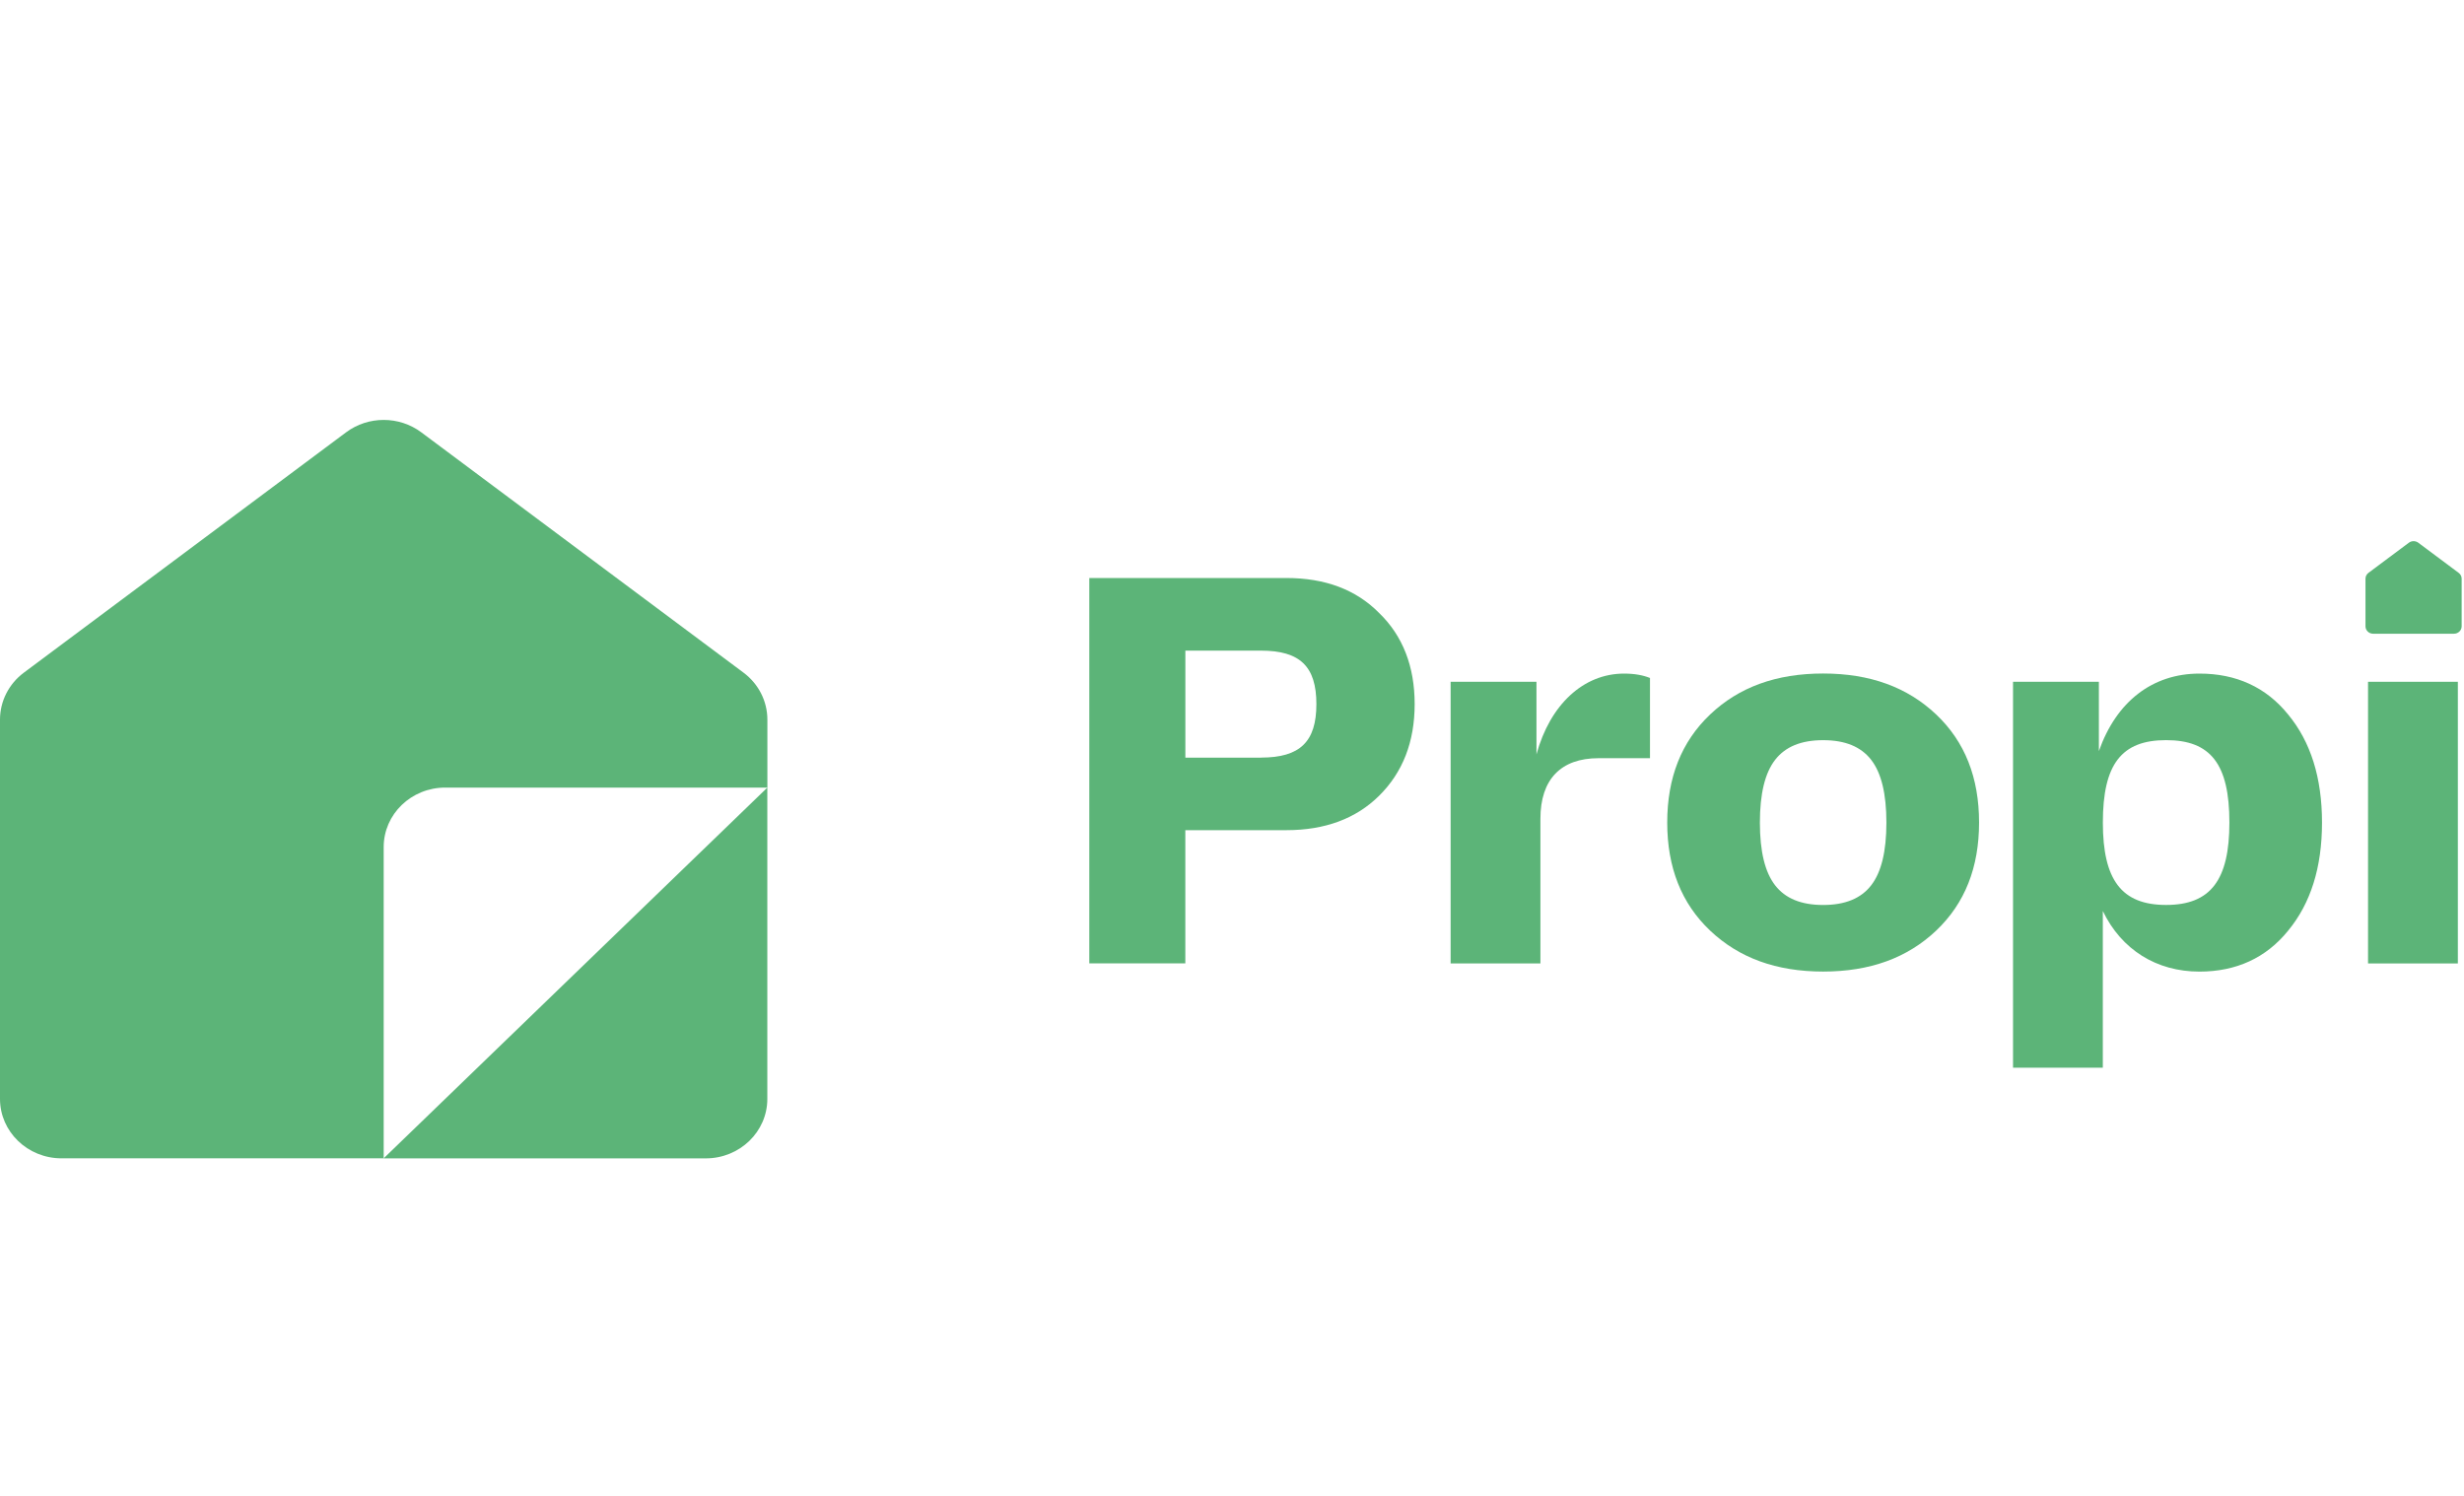
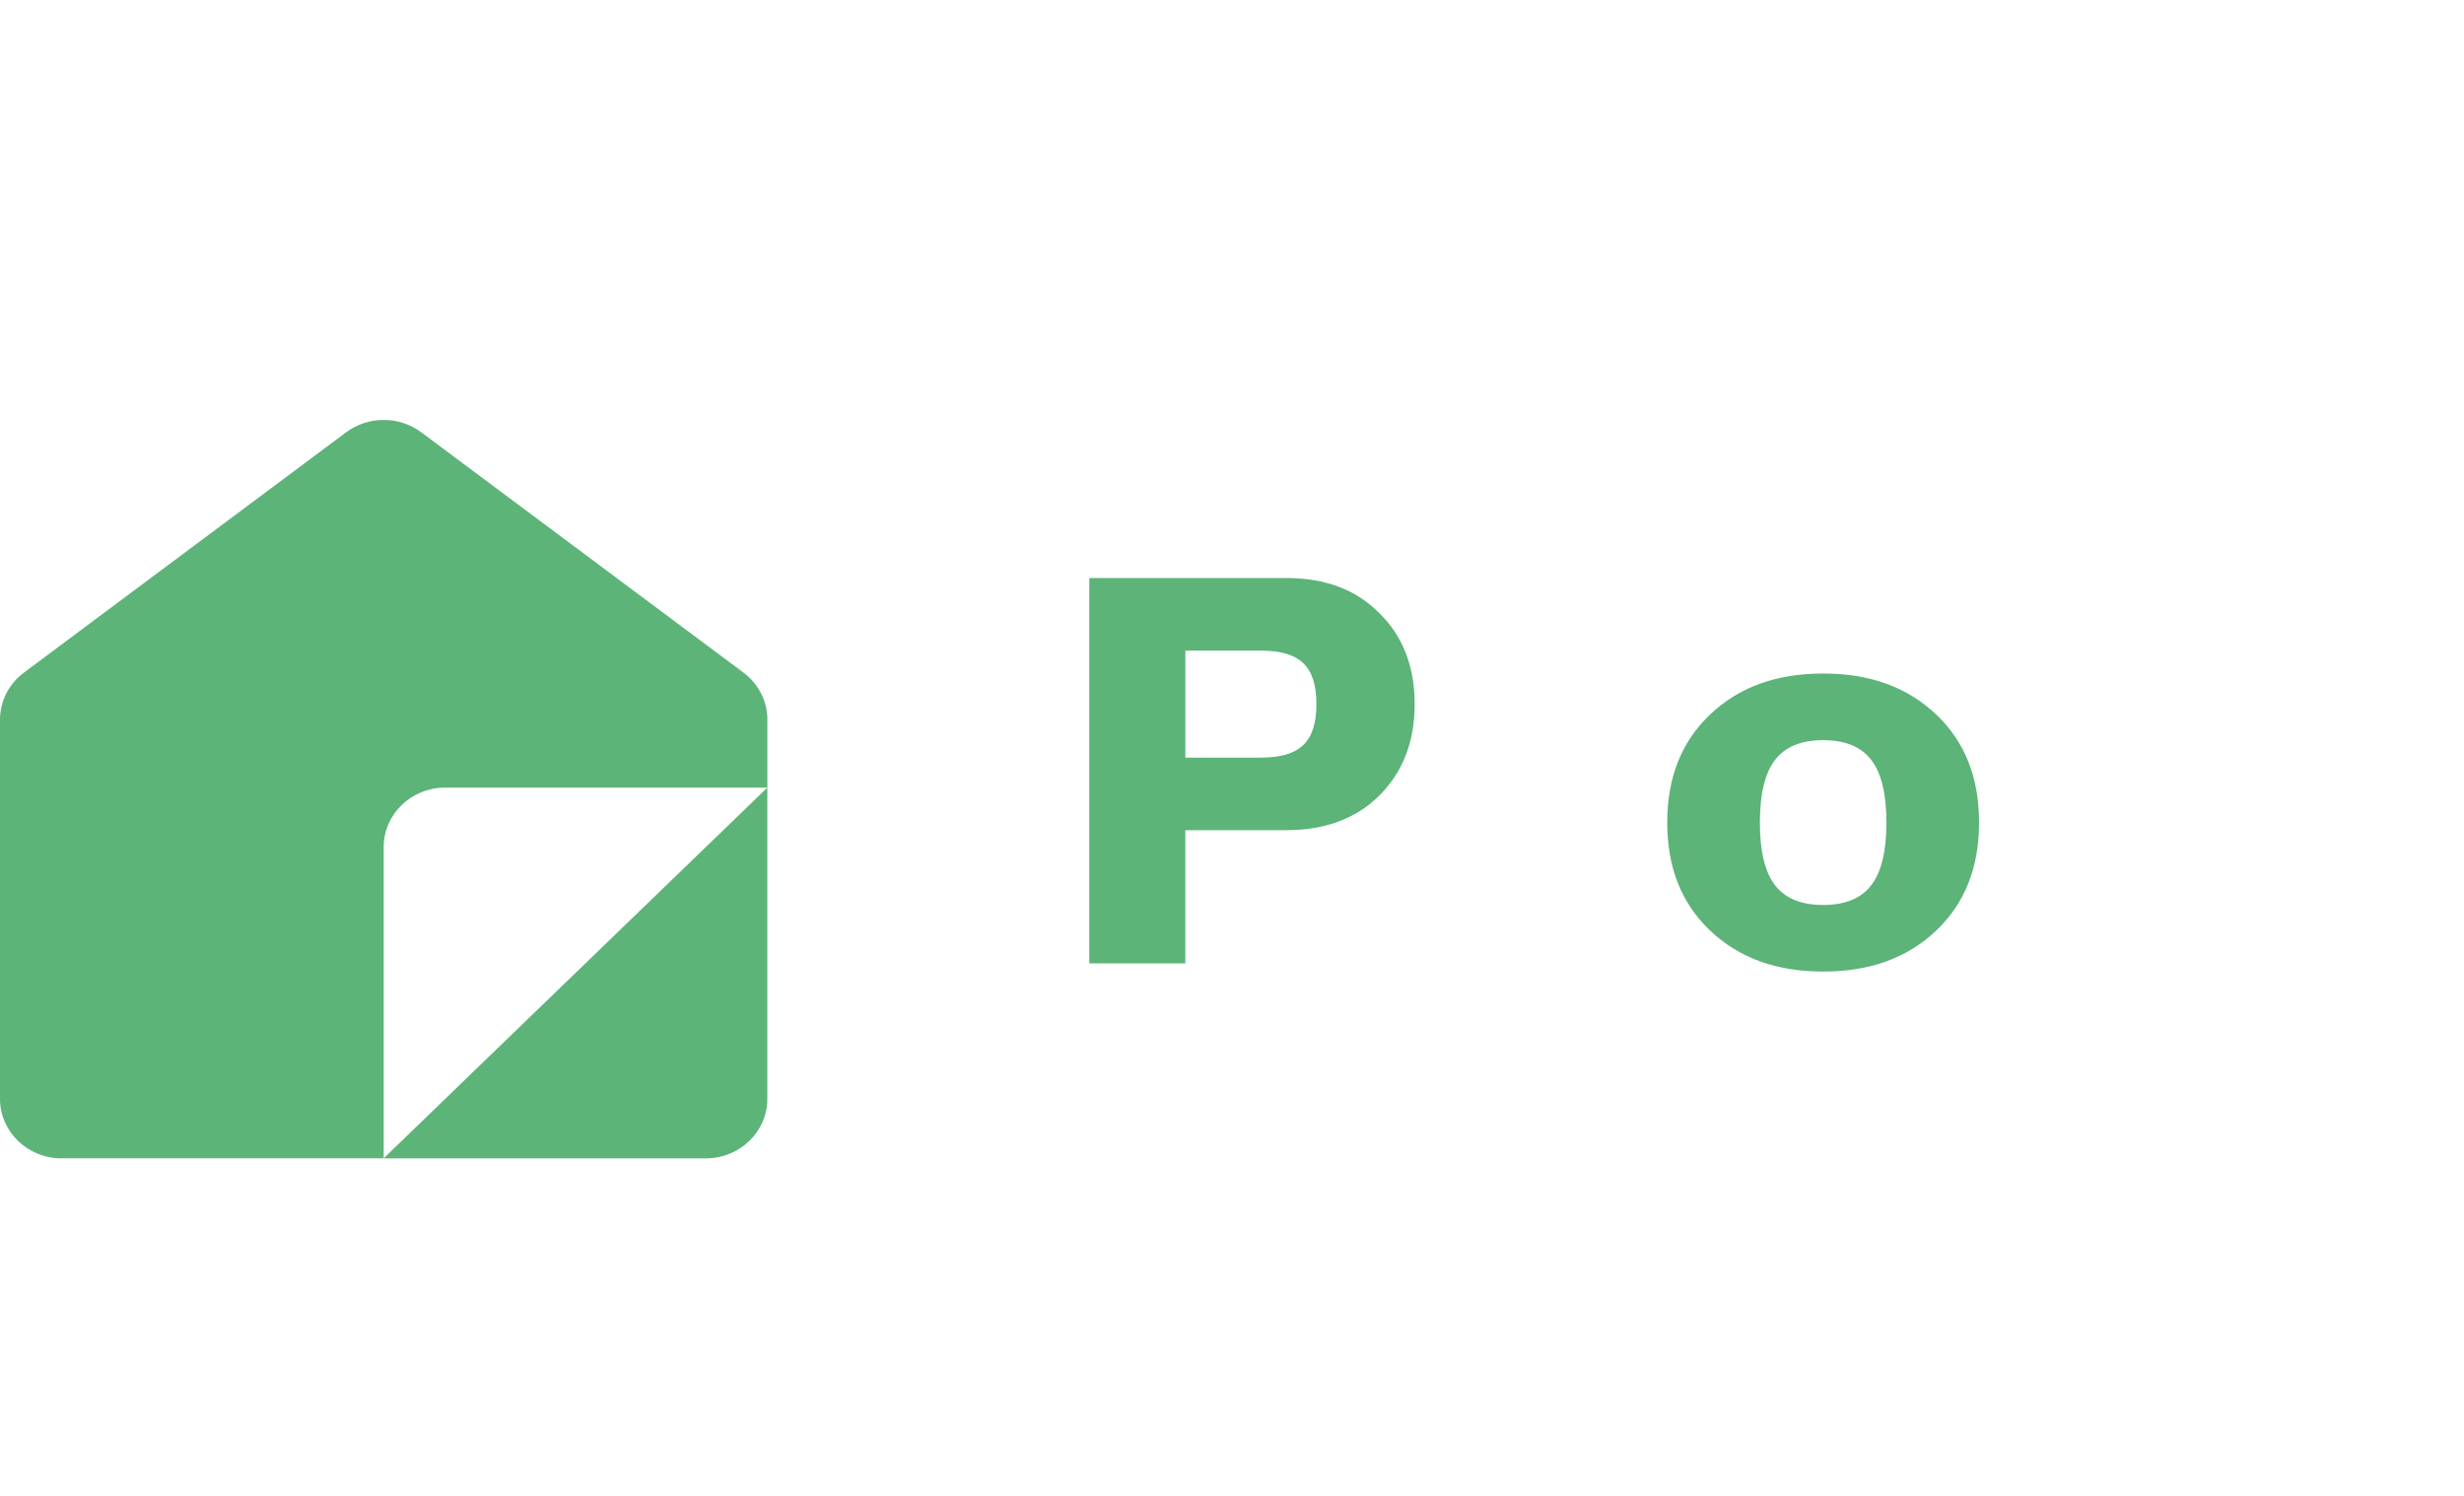
<svg xmlns="http://www.w3.org/2000/svg" width="527" height="320" viewBox="0 0 527 320" fill="none">
  <path d="M159.01 143.869L90.105 92.474C85.368 88.939 78.759 88.939 74.022 92.474L5.117 143.869C1.89 146.27 0 149.988 0 153.932V235.051C0 242.071 5.893 247.766 13.158 247.766H82.064V181.18C82.064 174.16 87.957 168.465 95.222 168.465H164.127V153.932C164.127 149.988 162.237 146.27 159.01 143.869Z" fill="#5CB478" />
  <path d="M150.956 247.774C158.221 247.774 164.115 242.079 164.115 235.059V168.473L82.051 247.774H150.956Z" fill="#5CB478" />
  <path d="M275.147 123.636C283.361 123.636 290.005 126.088 294.957 131.107C300.031 136.01 302.568 142.547 302.568 150.609C302.568 158.672 300.031 165.2 294.957 170.22C290.005 175.122 283.361 177.573 275.147 177.573H253.516V206.064H232.98V123.636H275.147ZM269.711 162.048C278.046 162.048 281.549 158.663 281.549 150.609C281.549 142.555 278.046 139.169 269.711 139.169H253.524V162.057H269.711V162.048Z" fill="#5CB478" />
-   <path d="M352.899 145.017V162.176H341.906C333.813 162.176 329.464 166.729 329.464 175.133V206.075H310.258V145.834H328.619V161.359C331.518 150.737 338.645 144.083 347.351 144.083C349.637 144.083 351.449 144.434 352.899 145.017Z" fill="#5CB478" />
  <path d="M389.934 207.817C379.908 207.817 371.936 204.898 365.767 199.062C359.606 193.225 356.586 185.521 356.586 175.941C356.586 166.361 359.606 158.665 365.767 152.82C371.927 146.976 379.9 144.065 389.934 144.065C399.969 144.065 407.933 146.984 414.102 152.82C420.271 158.657 423.283 166.361 423.283 175.941C423.283 185.521 420.263 193.217 414.102 199.062C407.942 204.898 399.96 207.817 389.934 207.817ZM389.934 193.575C394.646 193.575 398.028 192.175 400.202 189.373C402.376 186.572 403.463 182.136 403.463 175.949C403.463 169.763 402.376 165.327 400.202 162.525C398.028 159.724 394.646 158.323 389.934 158.323C385.223 158.323 381.841 159.724 379.667 162.525C377.492 165.327 376.405 169.763 376.405 175.949C376.405 182.136 377.492 186.572 379.667 189.373C381.841 192.175 385.223 193.575 389.934 193.575Z" fill="#5CB478" />
-   <path d="M489.383 152.829C494.214 158.666 496.631 166.37 496.631 175.951C496.631 185.531 494.214 193.226 489.383 199.071C484.671 204.907 478.27 207.826 470.416 207.826C461.238 207.826 453.748 203.157 449.751 194.869V228.379H430.547V145.834H448.909V160.659C452.651 150.036 460.382 144.083 470.416 144.083C478.27 144.075 484.671 146.993 489.383 152.829ZM463.291 158.316C453.748 158.316 449.76 163.452 449.76 175.942C449.76 188.199 453.748 193.568 463.291 193.568C472.834 193.568 476.822 188.199 476.822 175.942C476.822 163.452 472.834 158.316 463.291 158.316Z" fill="#5CB478" />
-   <path d="M506.477 145.833H525.685V206.082H506.477V145.833Z" fill="#5CB478" />
-   <path d="M525.858 122.532L517.223 116.087C516.626 115.645 515.797 115.645 515.205 116.087L506.566 122.532C506.162 122.832 505.93 123.299 505.93 123.791V133.963C505.93 134.847 506.671 135.555 507.575 135.555H516.214H524.848C525.765 135.555 526.498 134.839 526.498 133.963V125.617V123.791C526.507 123.299 526.266 122.832 525.858 122.532Z" fill="#5CB478" />
</svg>